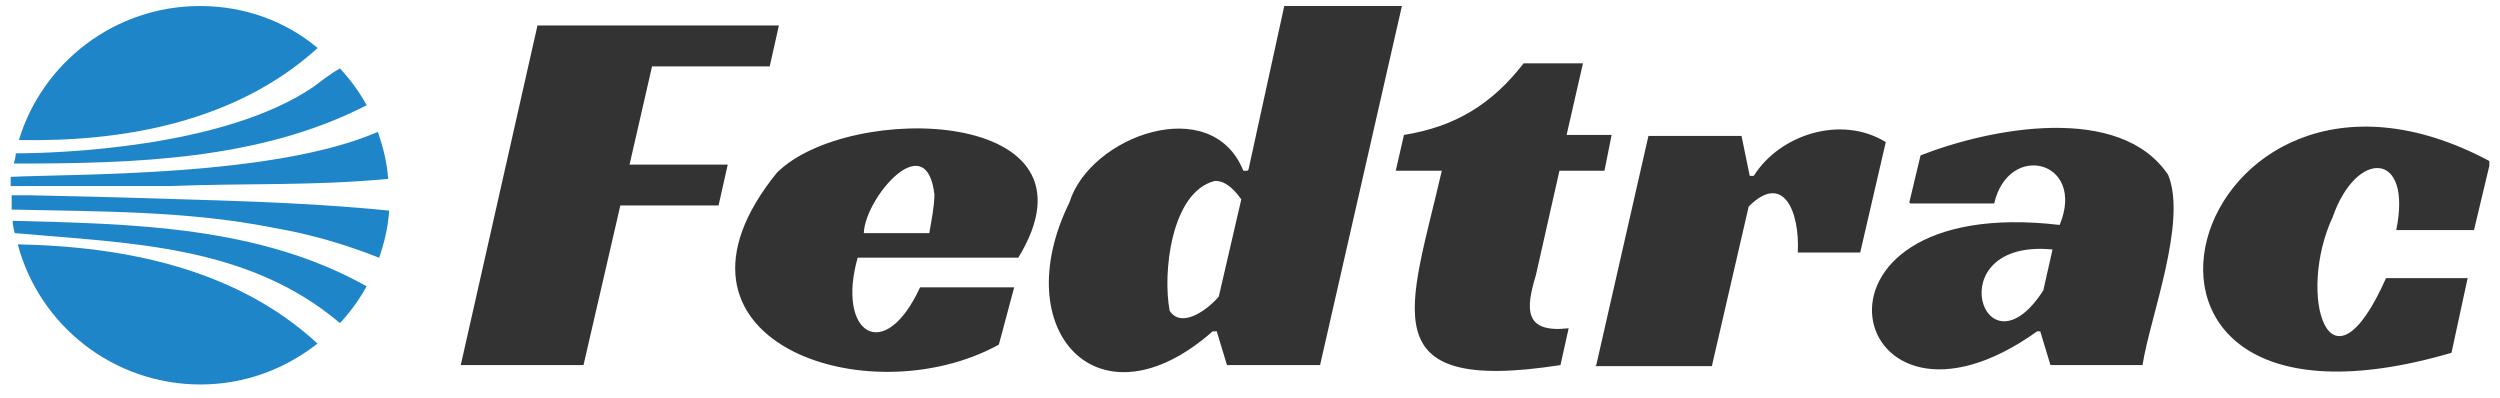
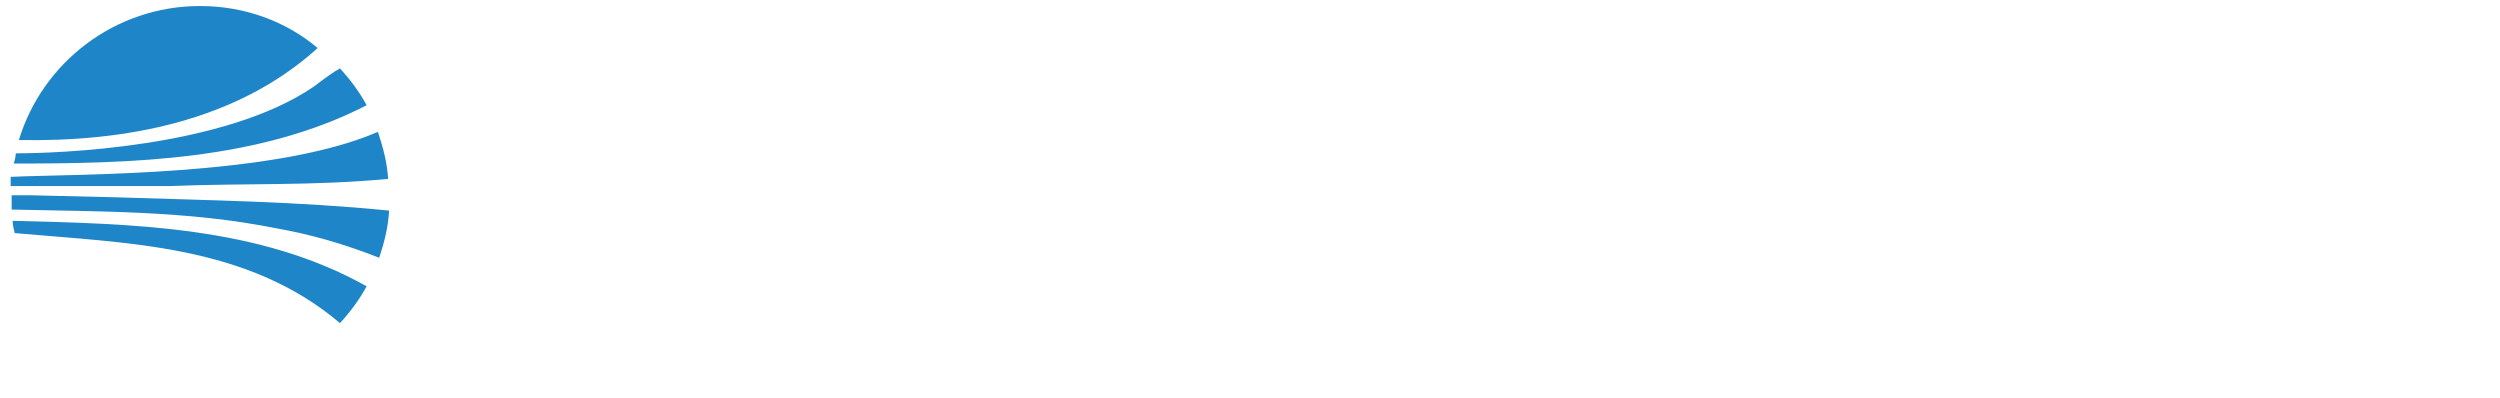
<svg xmlns="http://www.w3.org/2000/svg" width="176" height="28" viewBox="0 0 176 28" fill="none">
  <g clip-path="url(#clip0_11_156)">
-     <path d="M173.737 19.509L172.585 24.838C144.498 33.048 153.86 -0.152 175.321 11.371L174.169 16.196H168.696C169.848 10.578 165.887 10.506 164.23 15.26C161.638 20.805 164.014 28.511 167.975 19.581H173.737V19.509ZM143.849 20.445L144.498 17.564C136.359 16.772 139.672 26.927 143.849 20.445ZM134.415 14.251L135.207 10.938C140.176 8.994 149.251 7.266 152.636 12.307C154.004 15.62 151.339 22.389 150.835 25.702H144.353L143.633 23.326H143.417C130.022 32.904 125.341 13.531 145.002 15.836C146.874 11.299 141.401 9.93 140.392 14.323H134.487L134.415 14.251ZM112.377 25.702L116.05 9.57H122.604L123.18 12.379H123.468C125.269 9.498 129.59 8.058 132.759 10.002L130.958 17.78H126.565C126.709 14.899 125.557 12.091 123.108 14.539L120.515 25.774H112.305L112.377 25.702ZM98.262 12.019L98.838 9.498C102.439 8.922 105.032 7.338 107.264 4.457H111.441L110.289 9.498H113.458L112.954 12.019H109.785L108.128 19.365C107.408 21.741 107.264 23.47 110.433 23.11L109.857 25.702C96.389 27.791 99.27 21.741 101.503 12.019H98.334H98.262ZM85.515 12.739C82.418 13.531 81.842 19.293 82.346 21.885C83.21 23.182 85.082 21.741 85.803 20.877L87.387 14.035C87.027 13.531 86.379 12.739 85.587 12.739M87.891 11.947L90.412 0.424H98.694L92.933 25.702H86.379L85.659 23.326H85.371C77.377 30.383 70.823 23.326 75.288 14.251C76.728 9.57 85.299 6.473 87.531 12.019H87.819L87.891 11.947ZM65.782 13.675C65.206 8.85 60.884 13.963 60.812 16.412H65.422C65.566 15.548 65.782 14.539 65.782 13.675ZM71.759 18.14H60.38C58.868 23.47 62.253 25.702 64.773 20.229H71.399L70.319 24.262C61.029 29.375 45.184 23.902 54.691 12.163C59.732 7.122 78.169 7.554 71.687 18.14M32.437 25.702L37.839 1.792H54.835L54.187 4.673H45.905L44.32 11.587H51.234L50.586 14.467H43.672L41.079 25.702H32.365H32.437Z" fill="#333333" />
    <path d="M26.675 18.211C27.035 17.131 27.323 16.051 27.395 14.826C20.913 14.178 14.72 14.106 8.166 13.89L2.117 13.746C1.757 13.746 1.252 13.746 0.82 13.746C0.82 14.106 0.82 14.466 0.82 14.754C7.014 14.898 13.207 14.826 19.329 16.051C21.85 16.483 24.298 17.203 26.675 18.139V18.211Z" fill="#1E86C8" />
    <path d="M6.151 13.098H11.985C17.458 12.882 21.923 13.098 27.325 12.594C27.253 11.442 26.965 10.361 26.605 9.281C19.331 12.45 5.359 12.234 0.75 12.45C0.75 12.666 0.75 12.882 0.75 13.098C2.262 13.098 4.567 13.098 6.079 13.098H6.151Z" fill="#1E86C8" />
    <path d="M22.287 3.449C22.287 3.449 22.287 3.449 22.359 3.377C20.127 1.504 17.246 0.424 14.077 0.424C8.1 0.424 2.986 4.385 1.33 9.858C8.748 10.002 16.598 8.562 22.287 3.449Z" fill="#1E86C8" />
-     <path d="M14.07 27.069C17.239 27.069 20.048 25.989 22.352 24.188C16.663 18.931 8.813 17.347 1.251 17.203C2.763 22.892 7.949 27.069 14.142 27.069H14.07Z" fill="#1E86C8" />
    <path d="M23.94 4.816C23.508 5.032 22.931 5.465 22.067 6.113C15.729 10.434 3.919 10.794 1.11 10.794C1.11 11.01 1.038 11.298 0.966 11.514C9.32 11.514 18.25 11.298 25.812 7.409C25.308 6.473 24.66 5.609 23.94 4.816Z" fill="#1E86C8" />
    <path d="M25.809 20.155C18.247 15.906 9.317 15.762 0.891 15.546C0.891 15.834 0.963 16.122 1.035 16.41C9.029 17.13 17.383 17.202 23.936 22.748C24.657 21.956 25.305 21.091 25.809 20.155Z" fill="#1E86C8" />
  </g>
  <defs>
    <clipPath id="clip0_11_156">
      <rect width="174.5" height="26.647" fill="white" transform="translate(0.75 0.424)" />
    </clipPath>
  </defs>
</svg>